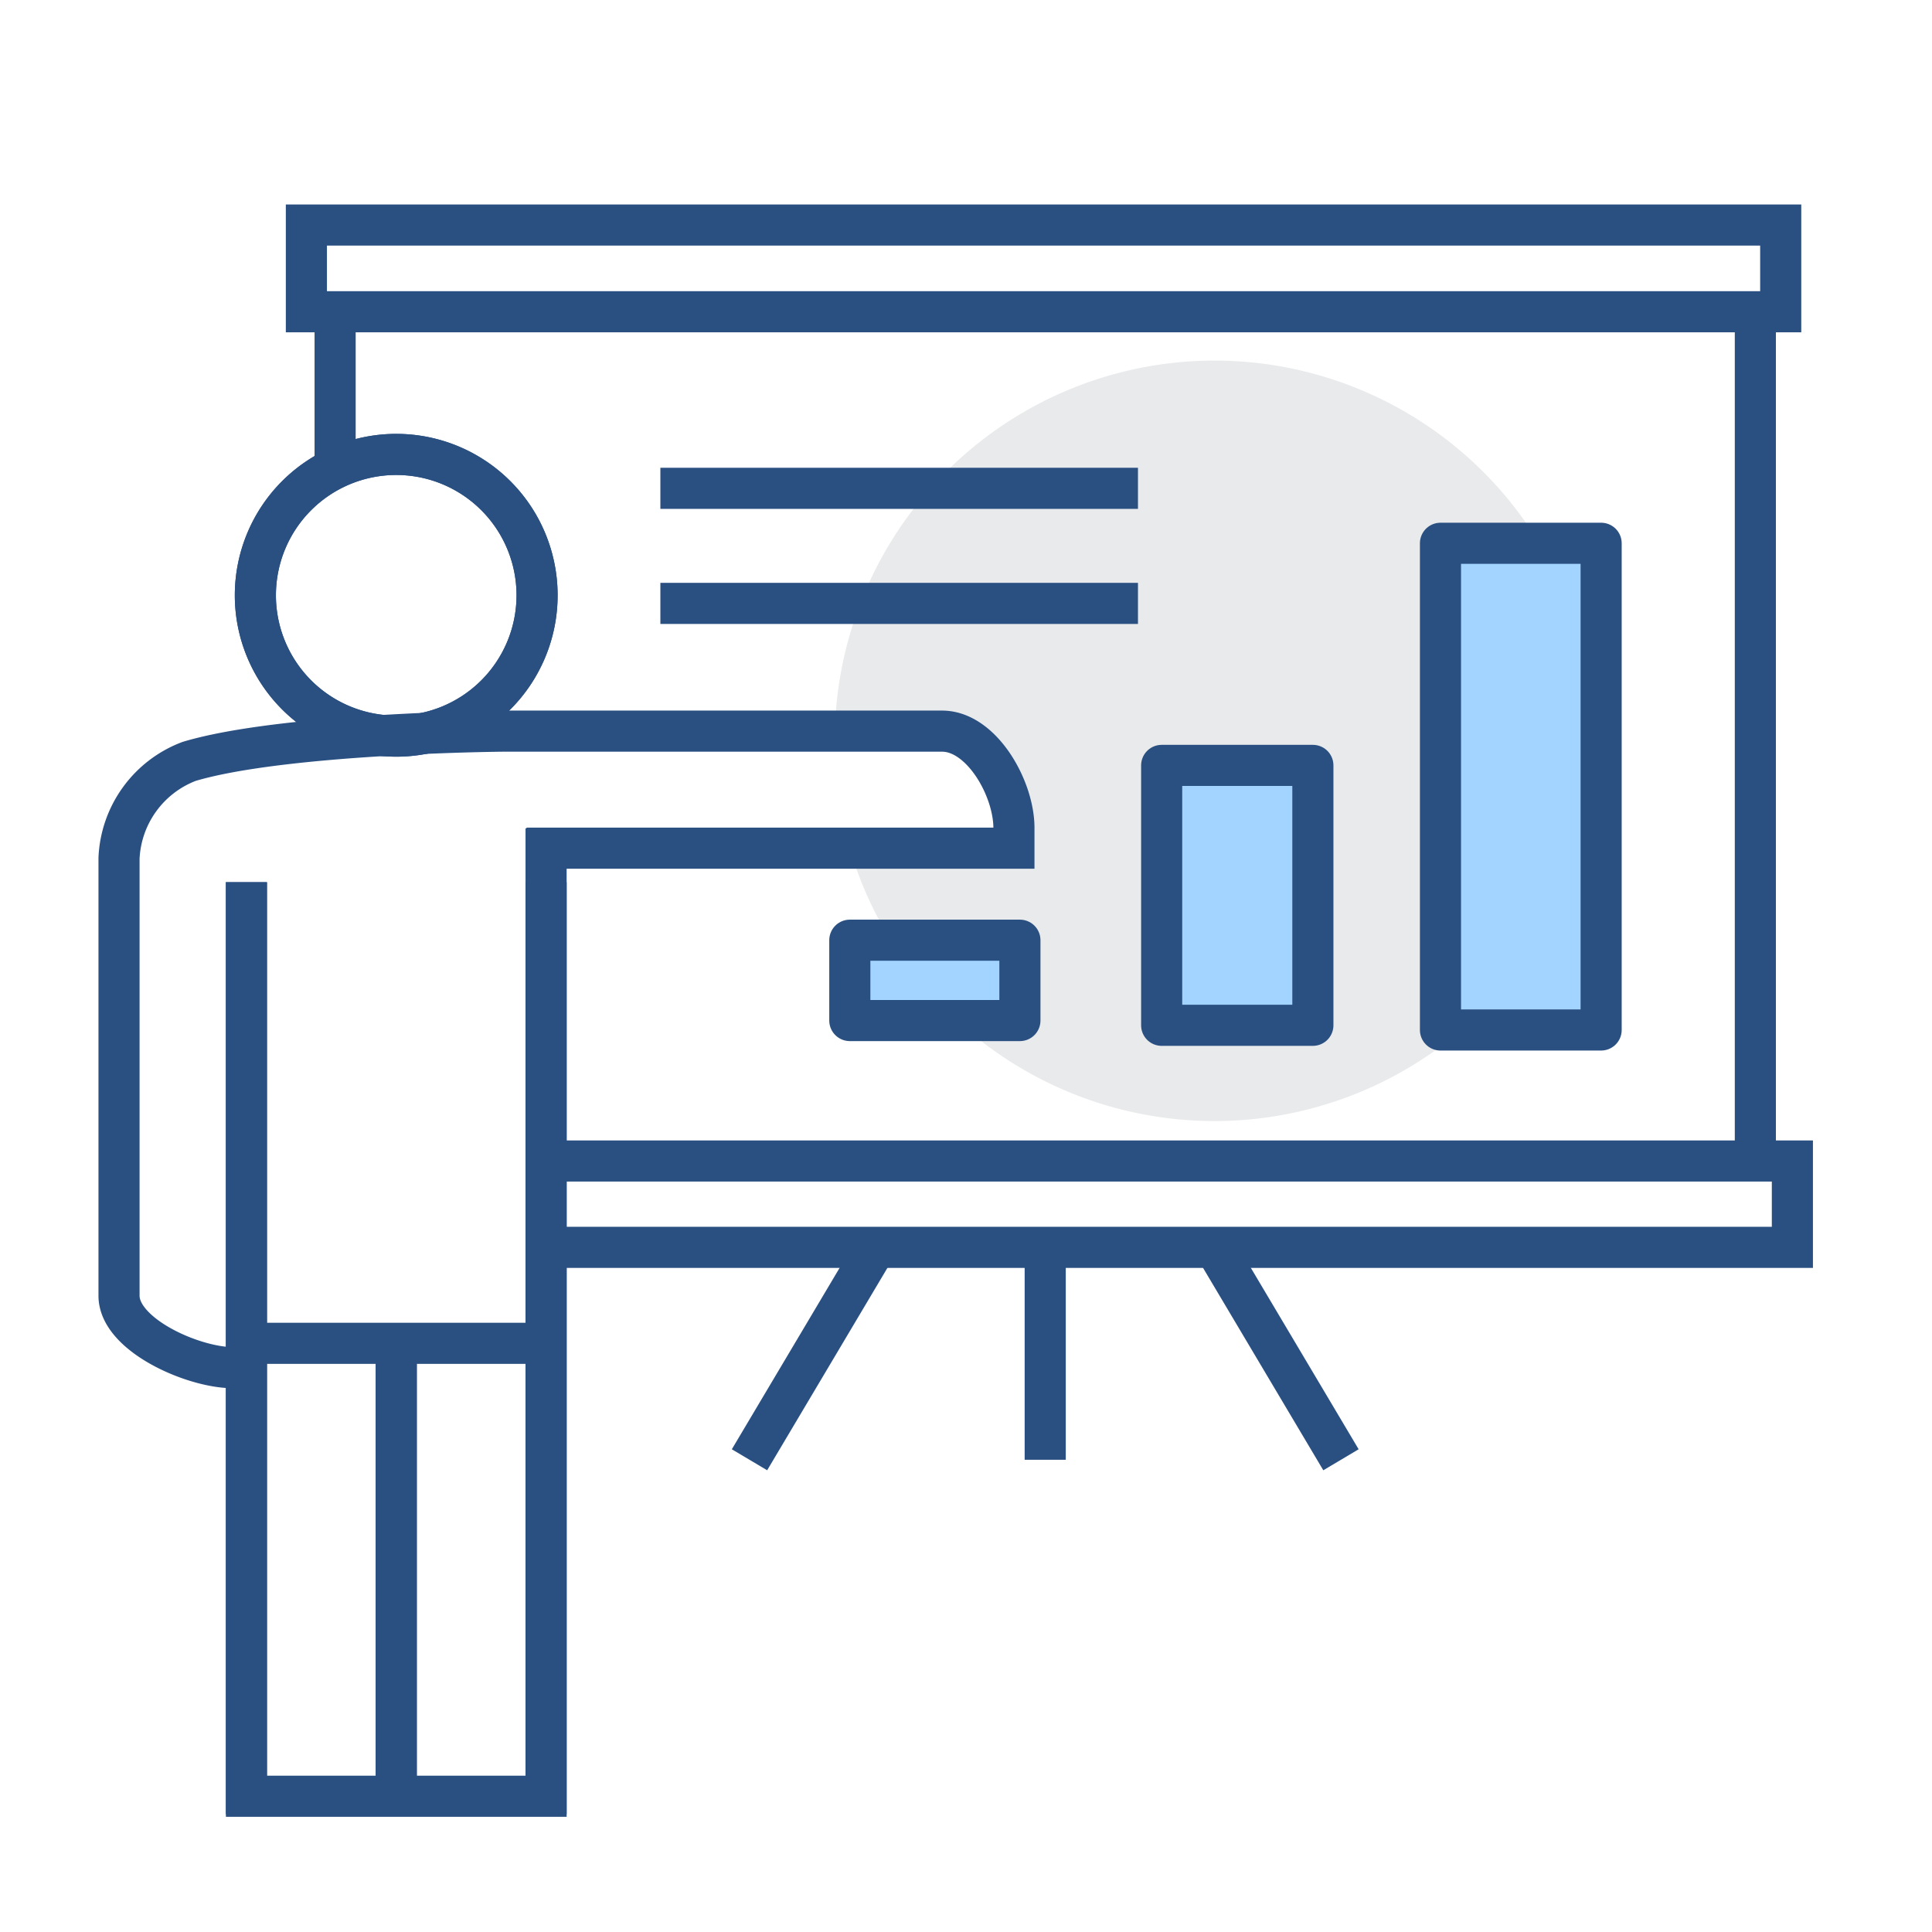
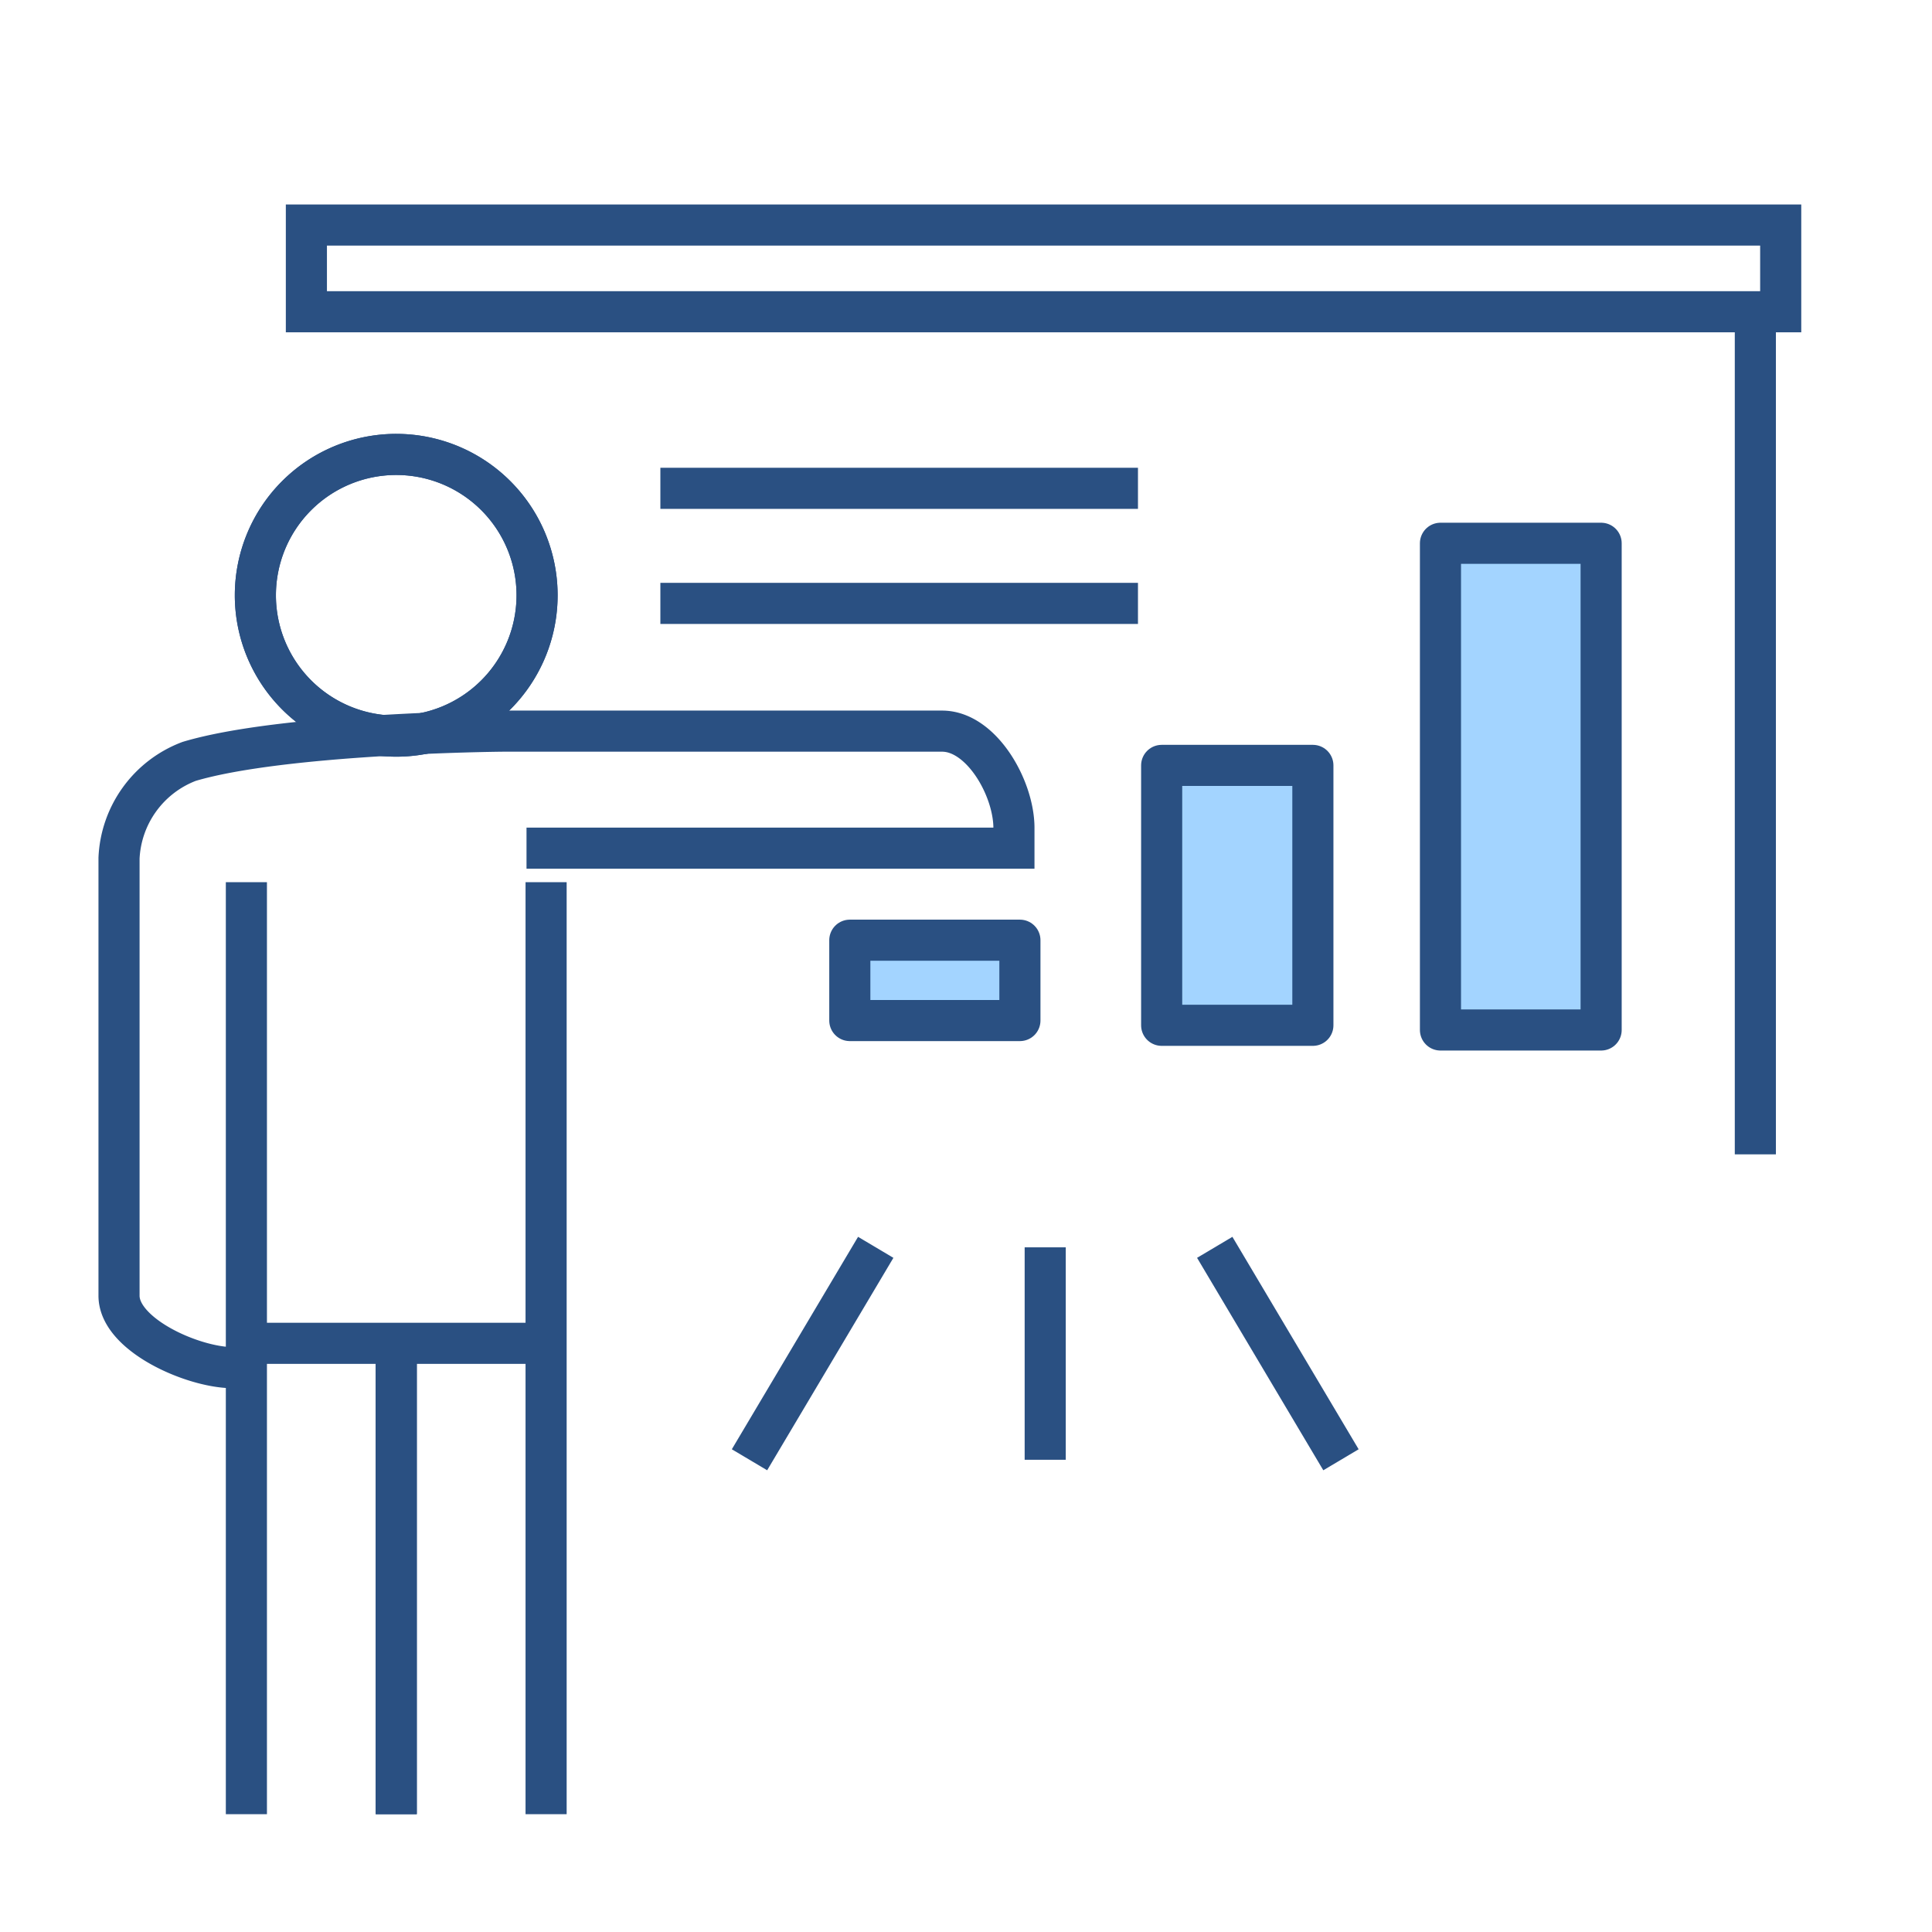
<svg xmlns="http://www.w3.org/2000/svg" width="94" height="94" viewBox="0 0 94 94">
  <defs>
    <clipPath id="clip-path">
      <rect id="長方形_16930" data-name="長方形 16930" width="83.416" height="78.445" transform="translate(0 0)" fill="none" />
    </clipPath>
  </defs>
  <g id="グループ_59399" data-name="グループ 59399" transform="translate(-135 -788)">
    <g id="グループ_56617" data-name="グループ 56617" transform="translate(139.791 797.949)">
      <g id="グループ_56616" data-name="グループ 56616" clip-path="url(#clip-path)">
-         <path id="パス_18036" data-name="パス 18036" d="M54.3,7.595a18.485,18.485,0,0,0-18.46,17.71,3.307,3.307,0,0,1,1.1.222,3.338,3.338,0,0,1,1.238-.234,3.586,3.586,0,0,1,.812.1,3.345,3.345,0,0,1,1.231-.232,3.211,3.211,0,0,1,1.58.4c3.294.867,2.995,6.437-.9,6.437a3.23,3.23,0,0,1-1.519-.36,3.388,3.388,0,0,1-2.459-.014c-.083.031-.159.072-.248.1A18.5,18.5,0,1,0,54.3,7.595" fill="#e9eaeb" />
        <rect id="長方形_16923" data-name="長方形 16923" width="8.276" height="3.909" transform="translate(36.556 35.796)" fill="#a3d4ff" />
        <rect id="長方形_16924" data-name="長方形 16924" width="8.276" height="3.909" transform="translate(36.556 35.796)" fill="none" stroke="#2a5082" stroke-linejoin="round" stroke-width="2" />
        <rect id="長方形_16925" data-name="長方形 16925" width="7.357" height="12.645" transform="translate(51.729 27.291)" fill="#a3d4ff" />
        <rect id="長方形_16926" data-name="長方形 16926" width="7.357" height="12.645" transform="translate(51.729 27.291)" fill="none" stroke="#2a5082" stroke-linejoin="round" stroke-width="2" />
        <rect id="長方形_16927" data-name="長方形 16927" width="7.817" height="23.68" transform="translate(65.294 16.484)" fill="#a3d4ff" />
        <rect id="長方形_16928" data-name="長方形 16928" width="7.817" height="23.68" transform="translate(65.294 16.484)" fill="none" stroke="#2a5082" stroke-linejoin="round" stroke-width="2" />
        <rect id="長方形_16929" data-name="長方形 16929" width="71.732" height="4.218" transform="translate(10.116 1.001)" fill="none" stroke="#2a5082" stroke-miterlimit="10" stroke-width="2" />
-         <line id="線_2135" data-name="線 2135" y1="7.859" transform="translate(11.514 5.059)" fill="none" stroke="#2a5082" stroke-miterlimit="10" stroke-width="2" />
        <line id="線_2136" data-name="線 2136" y2="41.156" transform="translate(80.614 5.059)" fill="none" stroke="#2a5082" stroke-miterlimit="10" stroke-width="2" />
-         <path id="パス_18037" data-name="パス 18037" d="M21.81,50.739H82.416v-4.2H21.81" fill="none" stroke="#2a5082" stroke-miterlimit="10" stroke-width="2" />
        <line id="線_2137" data-name="線 2137" y2="10.336" transform="translate(46.063 50.739)" fill="none" stroke="#2a5082" stroke-miterlimit="10" stroke-width="2" />
        <line id="線_2138" data-name="線 2138" x1="6.142" y2="10.336" transform="translate(31.675 50.739)" fill="none" stroke="#2a5082" stroke-miterlimit="10" stroke-width="2" />
        <line id="線_2139" data-name="線 2139" x2="6.142" y2="10.336" transform="translate(54.311 50.739)" fill="none" stroke="#2a5082" stroke-miterlimit="10" stroke-width="2" />
        <path id="パス_18038" data-name="パス 18038" d="M20.826,31.319H44.541V30.29c-.023-1.934-1.591-4.67-3.5-4.666H19.753c-.454,0-10.8.116-15.342,1.472A5.286,5.286,0,0,0,1,31.805V53.093c0,1.9,3.573,3.482,5.506,3.5" fill="none" stroke="#2a5082" stroke-miterlimit="10" stroke-width="2" />
        <path id="パス_18039" data-name="パス 18039" d="M21.34,19.016a6.853,6.853,0,1,1-6.852-6.855A6.852,6.852,0,0,1,21.34,19.016Z" fill="none" stroke="#2a5082" stroke-miterlimit="10" stroke-width="2" />
        <line id="線_2140" data-name="線 2140" y2="45.346" transform="translate(7.197 32.973)" fill="none" stroke="#2a5082" stroke-miterlimit="10" stroke-width="2" />
        <line id="線_2141" data-name="線 2141" y2="45.346" transform="translate(21.779 32.973)" fill="none" stroke="#2a5082" stroke-miterlimit="10" stroke-width="2" />
        <line id="線_2142" data-name="線 2142" y2="22.744" transform="translate(14.488 55.575)" fill="none" stroke="#2a5082" stroke-miterlimit="10" stroke-width="2" />
        <path id="パス_18040" data-name="パス 18040" d="M21.34,19.016a6.853,6.853,0,1,1-6.852-6.855A6.852,6.852,0,0,1,21.34,19.016Z" fill="none" stroke="#2a5082" stroke-miterlimit="10" stroke-width="2" />
-         <path id="パス_18041" data-name="パス 18041" d="M7.2,32.973V77.445H21.778V30.352" fill="none" stroke="#2a5082" stroke-miterlimit="10" stroke-width="2" />
        <line id="線_2143" data-name="線 2143" y2="22.744" transform="translate(14.488 55.575)" fill="none" stroke="#2a5082" stroke-miterlimit="10" stroke-width="2" />
        <line id="線_2144" data-name="線 2144" x2="23.237" transform="translate(27.339 13.81)" fill="none" stroke="#2a5082" stroke-miterlimit="10" stroke-width="2" />
        <line id="線_2145" data-name="線 2145" x2="23.237" transform="translate(27.339 19.409)" fill="none" stroke="#2a5082" stroke-miterlimit="10" stroke-width="2" />
        <line id="線_2146" data-name="線 2146" x2="14.459" transform="translate(7.339 55.409)" fill="none" stroke="#2a5082" stroke-miterlimit="10" stroke-width="2" />
      </g>
    </g>
    <rect id="長方形_21505" data-name="長方形 21505" width="94" height="94" transform="translate(135 788)" fill="none" />
  </g>
</svg>